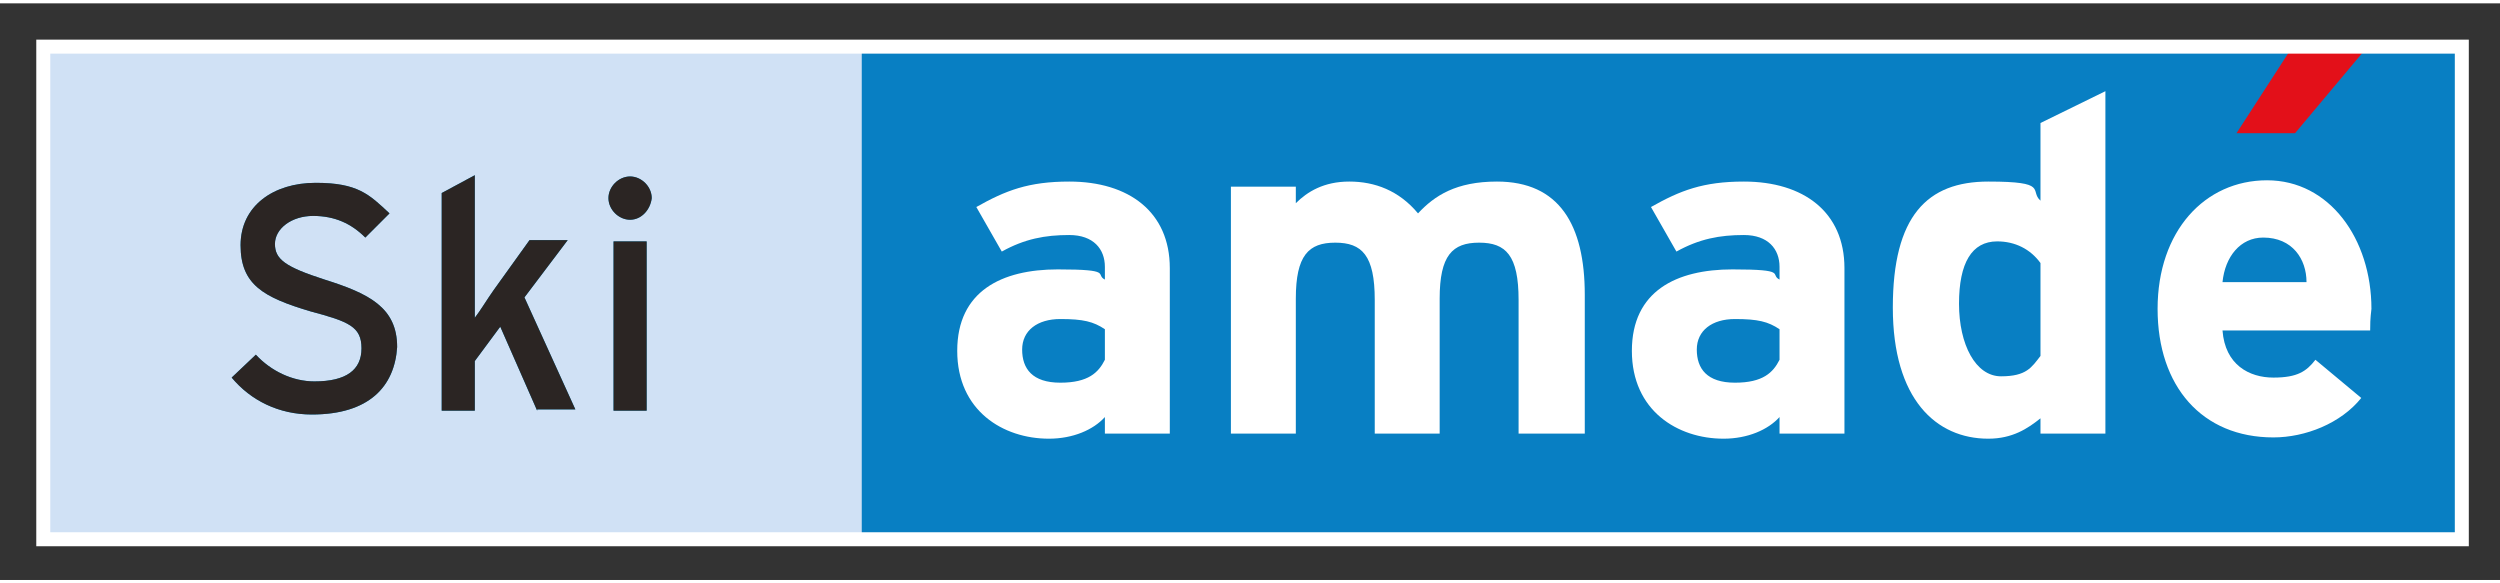
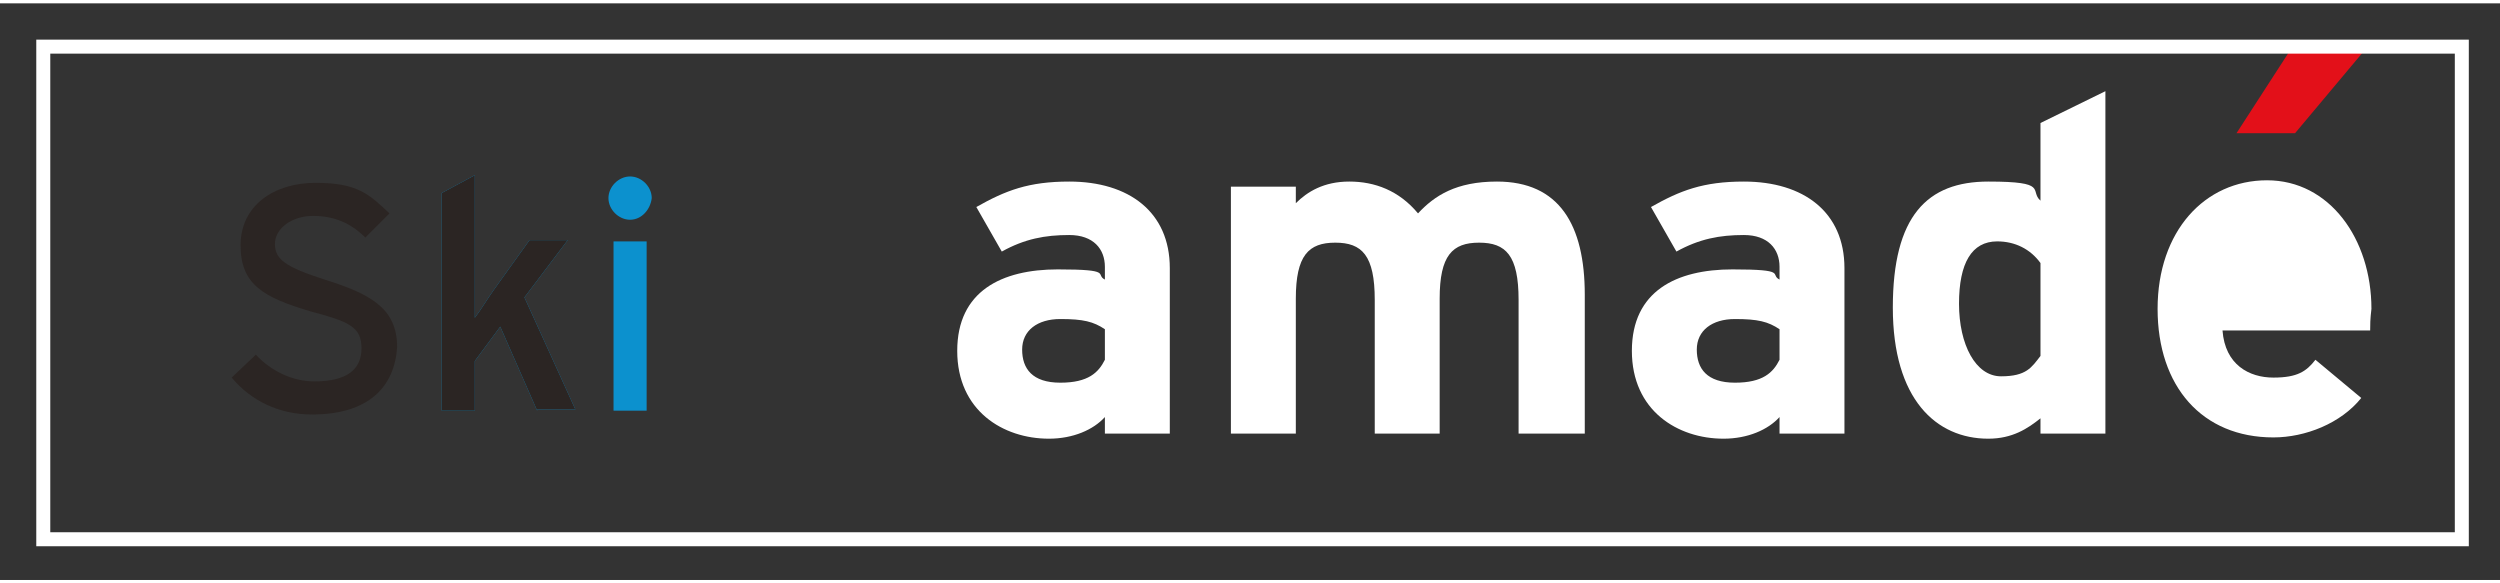
<svg xmlns="http://www.w3.org/2000/svg" id="Layer_1" version="1.1" viewBox="0 0 196.4 45.3" width="150" height="35">
  <rect x="0" y="0" width="196.4" height="45.3" fill="#333333" stroke="none" />
  <defs>
    <style>
      .st0, .st1 {
        fill: none;
      }

      .st2 {
        clip-path: url(#clippath-1);
      }

      .st1 {
        stroke: #fff;
        stroke-miterlimit: 10;
        stroke-width: 1.1px;
      }

      .st3 {
        fill: #fff;
      }

      .st4 {
        fill: #e31019;
      }

      .st5 {
        fill: #d0e1f5;
      }

      .st6 {
        fill: #2b2523;
      }

      .st7 {
        fill: #087fc3;
      }

      .st8 {
        fill: #0c91ce;
      }

      .st9 {
        clip-path: url(#clippath);
      }
    </style>
    <clipPath id="clippath">
      <rect class="st0" x="3.4" y="3.4" width="190" height="38.7" />
    </clipPath>
    <clipPath id="clippath-1">
-       <rect class="st0" x="3.4" y="3.4" width="190" height="38.7" />
-     </clipPath>
+       </clipPath>
  </defs>
  <g>
    <g class="st9">
-       <rect class="st5" x="3.4" y="3.4" width="68.7" height="38.7" />
-     </g>
+       </g>
    <g class="st2">
      <rect class="st7" x="67.7" y="3.4" width="125.8" height="38.7" />
    </g>
  </g>
  <path class="st3" d="M86.8,25.6c-.9-.6-1.7-.8-3.5-.8s-3,.9-3,2.4.8,2.6,3,2.6,3-.8,3.5-1.8v-2.4M86.8,33.8v-1.3c-.9,1-2.5,1.7-4.4,1.7-3.6,0-7.2-2.2-7.2-6.9s3.5-6.4,7.9-6.4,2.9.4,3.7.8v-1c0-1.4-.9-2.5-2.8-2.5s-3.5.3-5.3,1.3l-2-3.5c2.3-1.3,4.1-2,7.3-2,4.7,0,7.9,2.4,7.9,6.8v13h-5.1Z" />
  <path class="st3" d="M119.3,33.8v-10.5c0-3.5-1-4.5-3.1-4.5s-3.1,1-3.1,4.4v10.6h-5.1v-10.5c0-3.5-1-4.5-3.1-4.5s-3.1,1-3.1,4.4v10.6h-5.1V14.4h5.1v1.3c.9-.9,2.2-1.7,4.2-1.7s3.9.7,5.4,2.5c1.3-1.4,3-2.5,6.2-2.5,4.9,0,6.9,3.4,6.9,8.9v10.9h-5.2" />
  <path class="st3" d="M139.8,25.6c-.9-.6-1.7-.8-3.5-.8s-3,.9-3,2.4.8,2.6,3,2.6,3-.8,3.5-1.8v-2.4M139.8,33.8v-1.3c-.9,1-2.5,1.7-4.4,1.7-3.6,0-7.2-2.2-7.2-6.9s3.5-6.4,7.9-6.4,2.9.4,3.7.8v-1c0-1.4-.9-2.5-2.8-2.5s-3.5.3-5.3,1.3l-2-3.5c2.3-1.3,4.1-2,7.3-2,4.7,0,7.9,2.4,7.9,6.8v13h-5.1Z" />
  <path class="st3" d="M160.3,20.4c-.8-1.1-2-1.7-3.4-1.7-2,0-3,1.7-3,4.9s1.3,5.7,3.3,5.7,2.4-.7,3.1-1.6v-7.3M160.3,33.8v-1.2c-1,.8-2.2,1.6-4.1,1.6-4.1,0-7.5-3.1-7.5-10.3s2.7-9.9,7.5-9.9,3.2.7,4.1,1.5v-6.1l5.1-2.5v26.9h-5.1Z" />
-   <path class="st3" d="M177.8,18.4c-1.8,0-3,1.5-3.2,3.5h6.6c0-1.8-1.1-3.5-3.4-3.5M186.2,25.7h-11.6c.2,2.7,2.1,3.7,4,3.7s2.6-.5,3.3-1.4l3.6,3c-1.6,2-4.4,3.1-6.9,3.1-5.6,0-9.1-4-9.1-10.1s3.7-10.1,8.6-10.1,8.2,4.6,8.2,10.1c-.1.8-.1,1.3-.1,1.7Z" />
+   <path class="st3" d="M177.8,18.4c-1.8,0-3,1.5-3.2,3.5c0-1.8-1.1-3.5-3.4-3.5M186.2,25.7h-11.6c.2,2.7,2.1,3.7,4,3.7s2.6-.5,3.3-1.4l3.6,3c-1.6,2-4.4,3.1-6.9,3.1-5.6,0-9.1-4-9.1-10.1s3.7-10.1,8.6-10.1,8.2,4.6,8.2,10.1c-.1.8-.1,1.3-.1,1.7Z" />
  <polyline class="st4" points="180.1 3.4 175.7 10.2 180.3 10.2 186 3.4 180.1 3.4" />
-   <path class="st8" d="M24.5,32.3c-2.6,0-4.8-1.1-6.3-2.9l1.9-1.8c1.2,1.3,2.9,2.1,4.6,2.1,2.5,0,3.7-.9,3.7-2.6s-1-2.1-4-2.9c-3.7-1.1-5.5-2.1-5.5-5.2s2.6-4.9,5.9-4.9,4.2.9,5.8,2.4l-1.9,1.9c-1.1-1.1-2.4-1.7-4.1-1.7s-3,1-3,2.2.8,1.8,3.9,2.8c3.5,1.1,5.7,2.2,5.7,5.3-.2,3.1-2.2,5.3-6.7,5.3" />
  <path class="st8" d="M42.2,32l-2.9-6.6-2,2.7v3.9h-2.6V14.9l2.6-1.4v11.2c.4-.5,1-1.5,1.5-2.2l2.8-3.9h3l-3.4,4.5,4,8.8h-3" />
  <path class="st8" d="M50.8,32h-2.6v-13.3h2.6v13.3ZM49.5,17c-.9,0-1.7-.8-1.7-1.7s.8-1.7,1.7-1.7,1.7.8,1.7,1.7c-.1.9-.8,1.7-1.7,1.7Z" />
  <path class="st6" d="M24.5,32.3c-2.6,0-4.8-1.1-6.3-2.9l1.9-1.8c1.2,1.3,2.9,2.1,4.6,2.1,2.5,0,3.7-.9,3.7-2.6s-1-2.1-4-2.9c-3.7-1.1-5.5-2.1-5.5-5.2s2.6-4.9,5.9-4.9,4.2.9,5.8,2.4l-1.9,1.9c-1.1-1.1-2.4-1.7-4.1-1.7s-3,1-3,2.2.8,1.8,3.9,2.8c3.5,1.1,5.7,2.2,5.7,5.3-.2,3.1-2.2,5.3-6.7,5.3" />
  <path class="st6" d="M42.2,32l-2.9-6.6-2,2.7v3.9h-2.6V14.9l2.6-1.4v11.2c.4-.5,1-1.5,1.5-2.2l2.8-3.9h3l-3.4,4.5,4,8.8h-3" />
-   <path class="st6" d="M50.8,32h-2.6v-13.3h2.6v13.3ZM49.5,17c-.9,0-1.7-.8-1.7-1.7s.8-1.7,1.7-1.7,1.7.8,1.7,1.7c-.1.9-.8,1.7-1.7,1.7Z" />
  <rect class="st1" x="3.4" y="3.4" width="190" height="38.7" />
</svg>